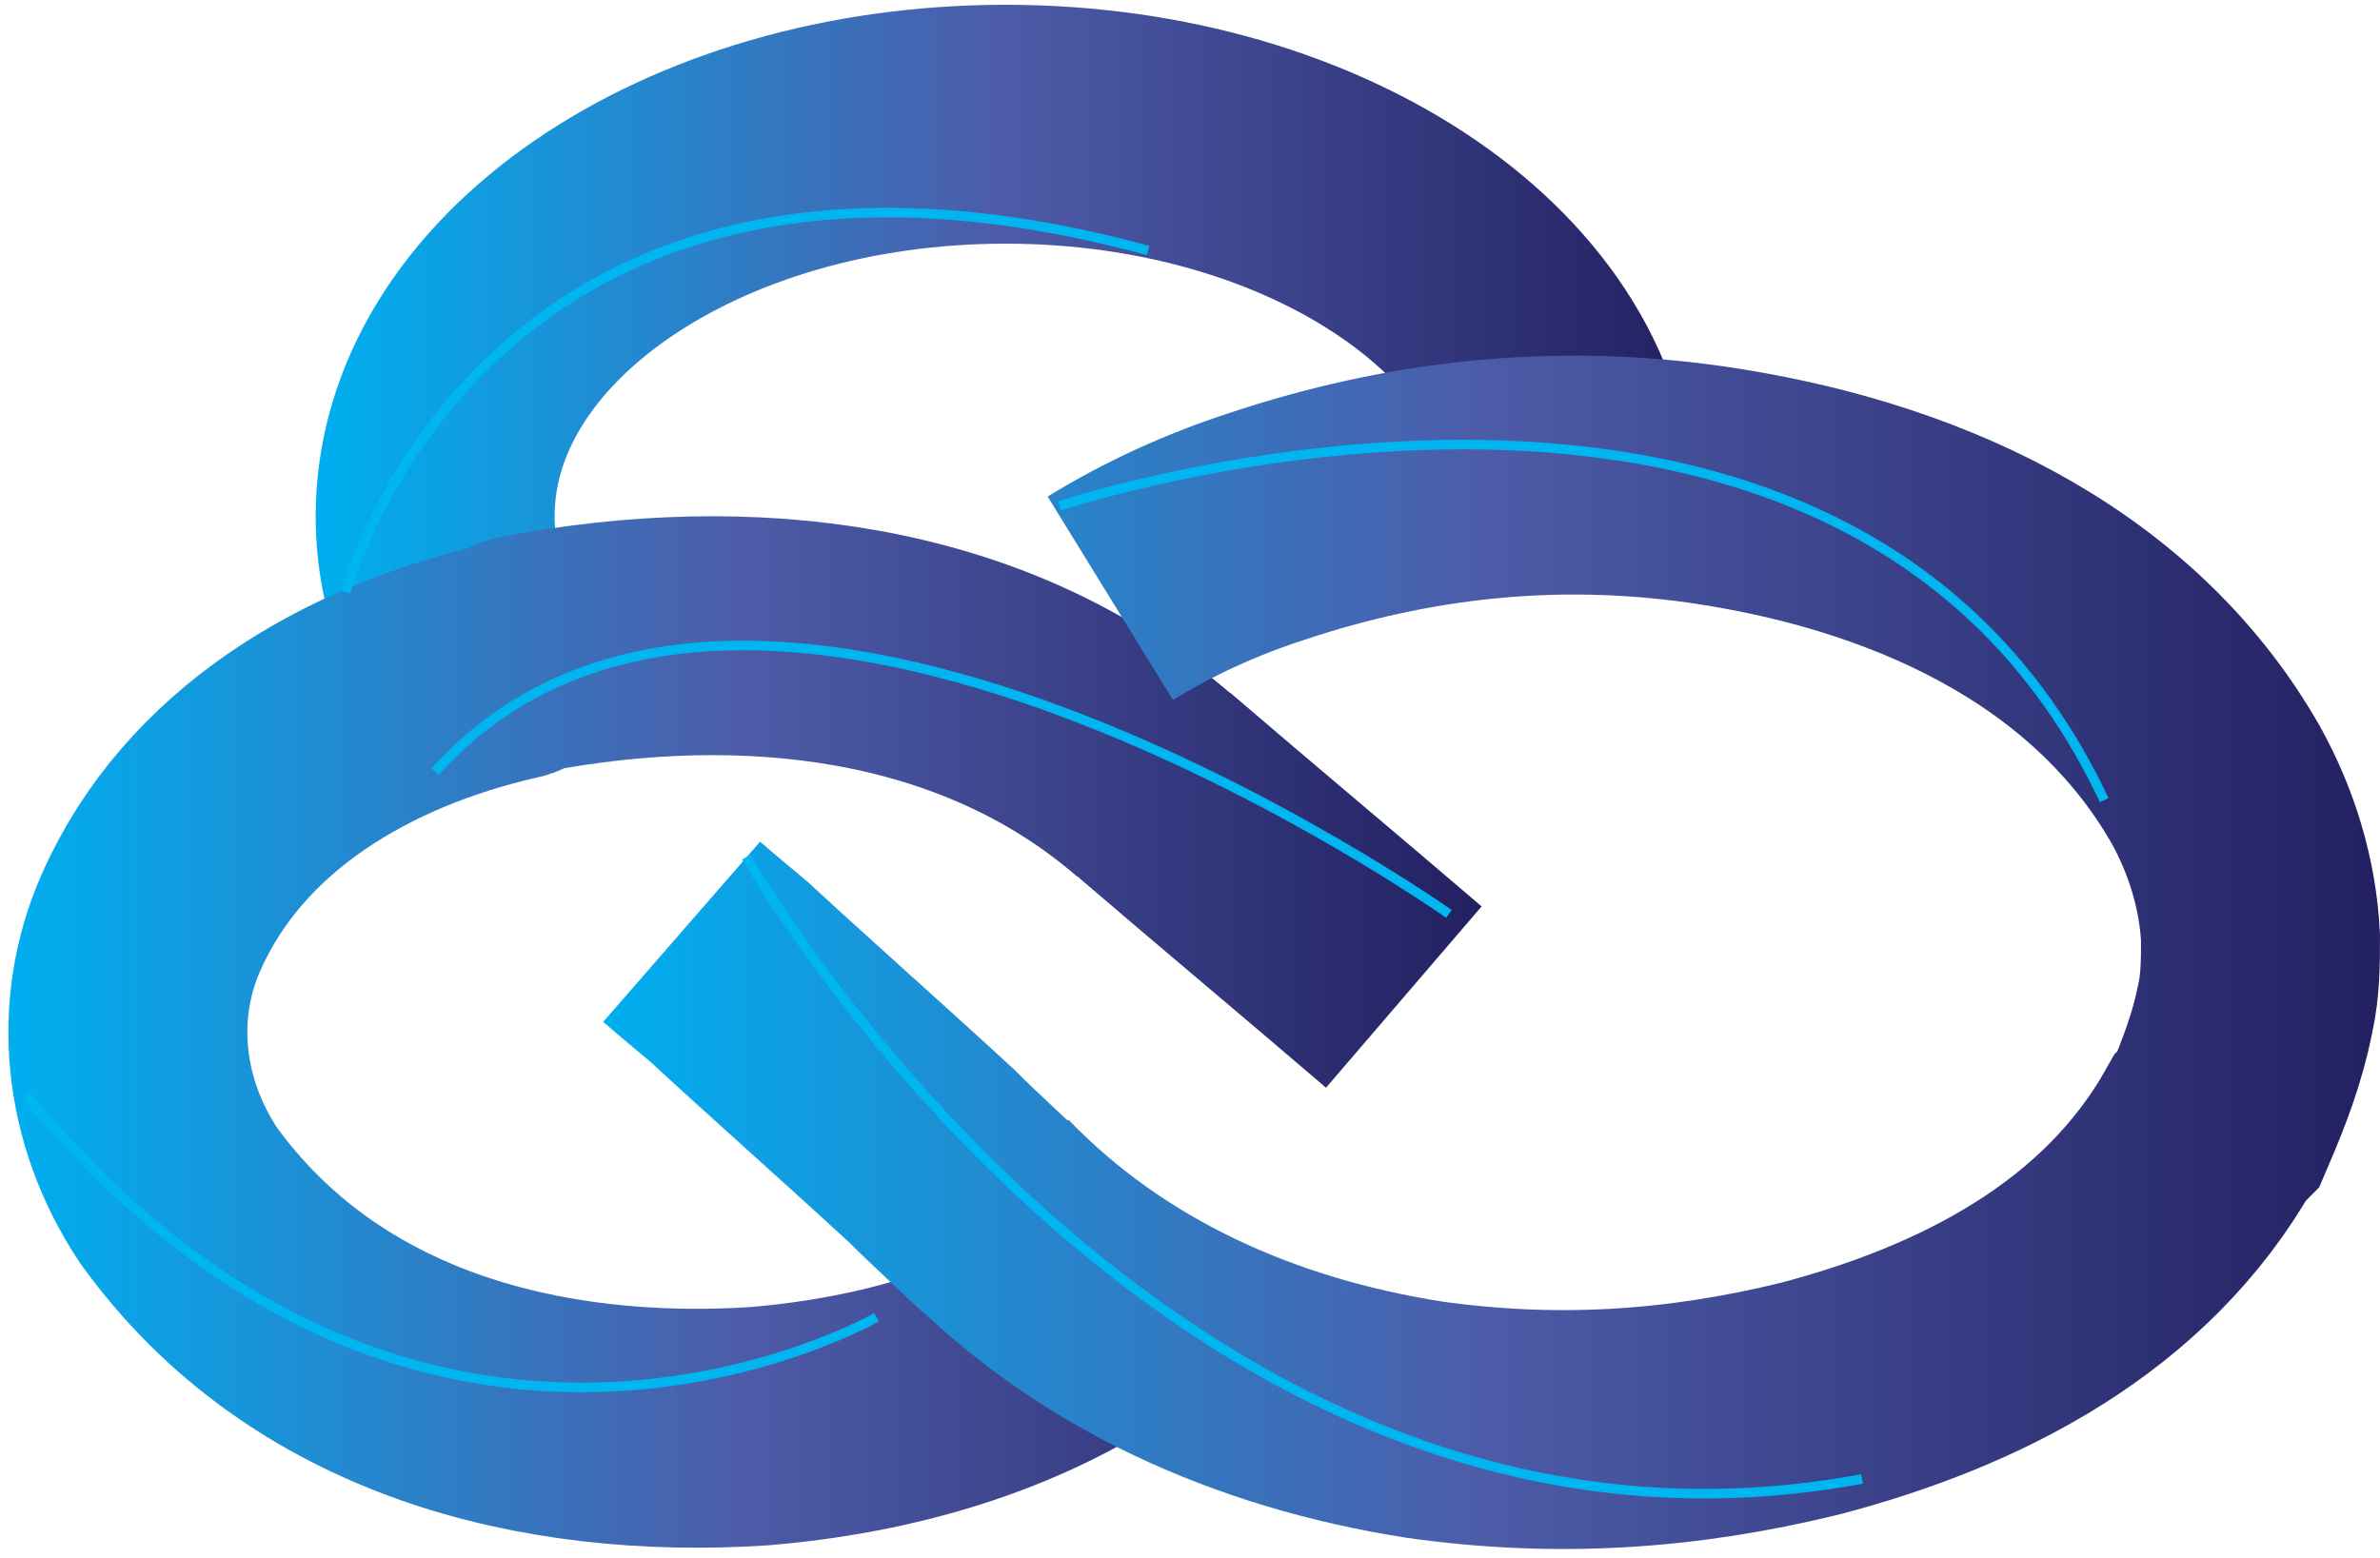
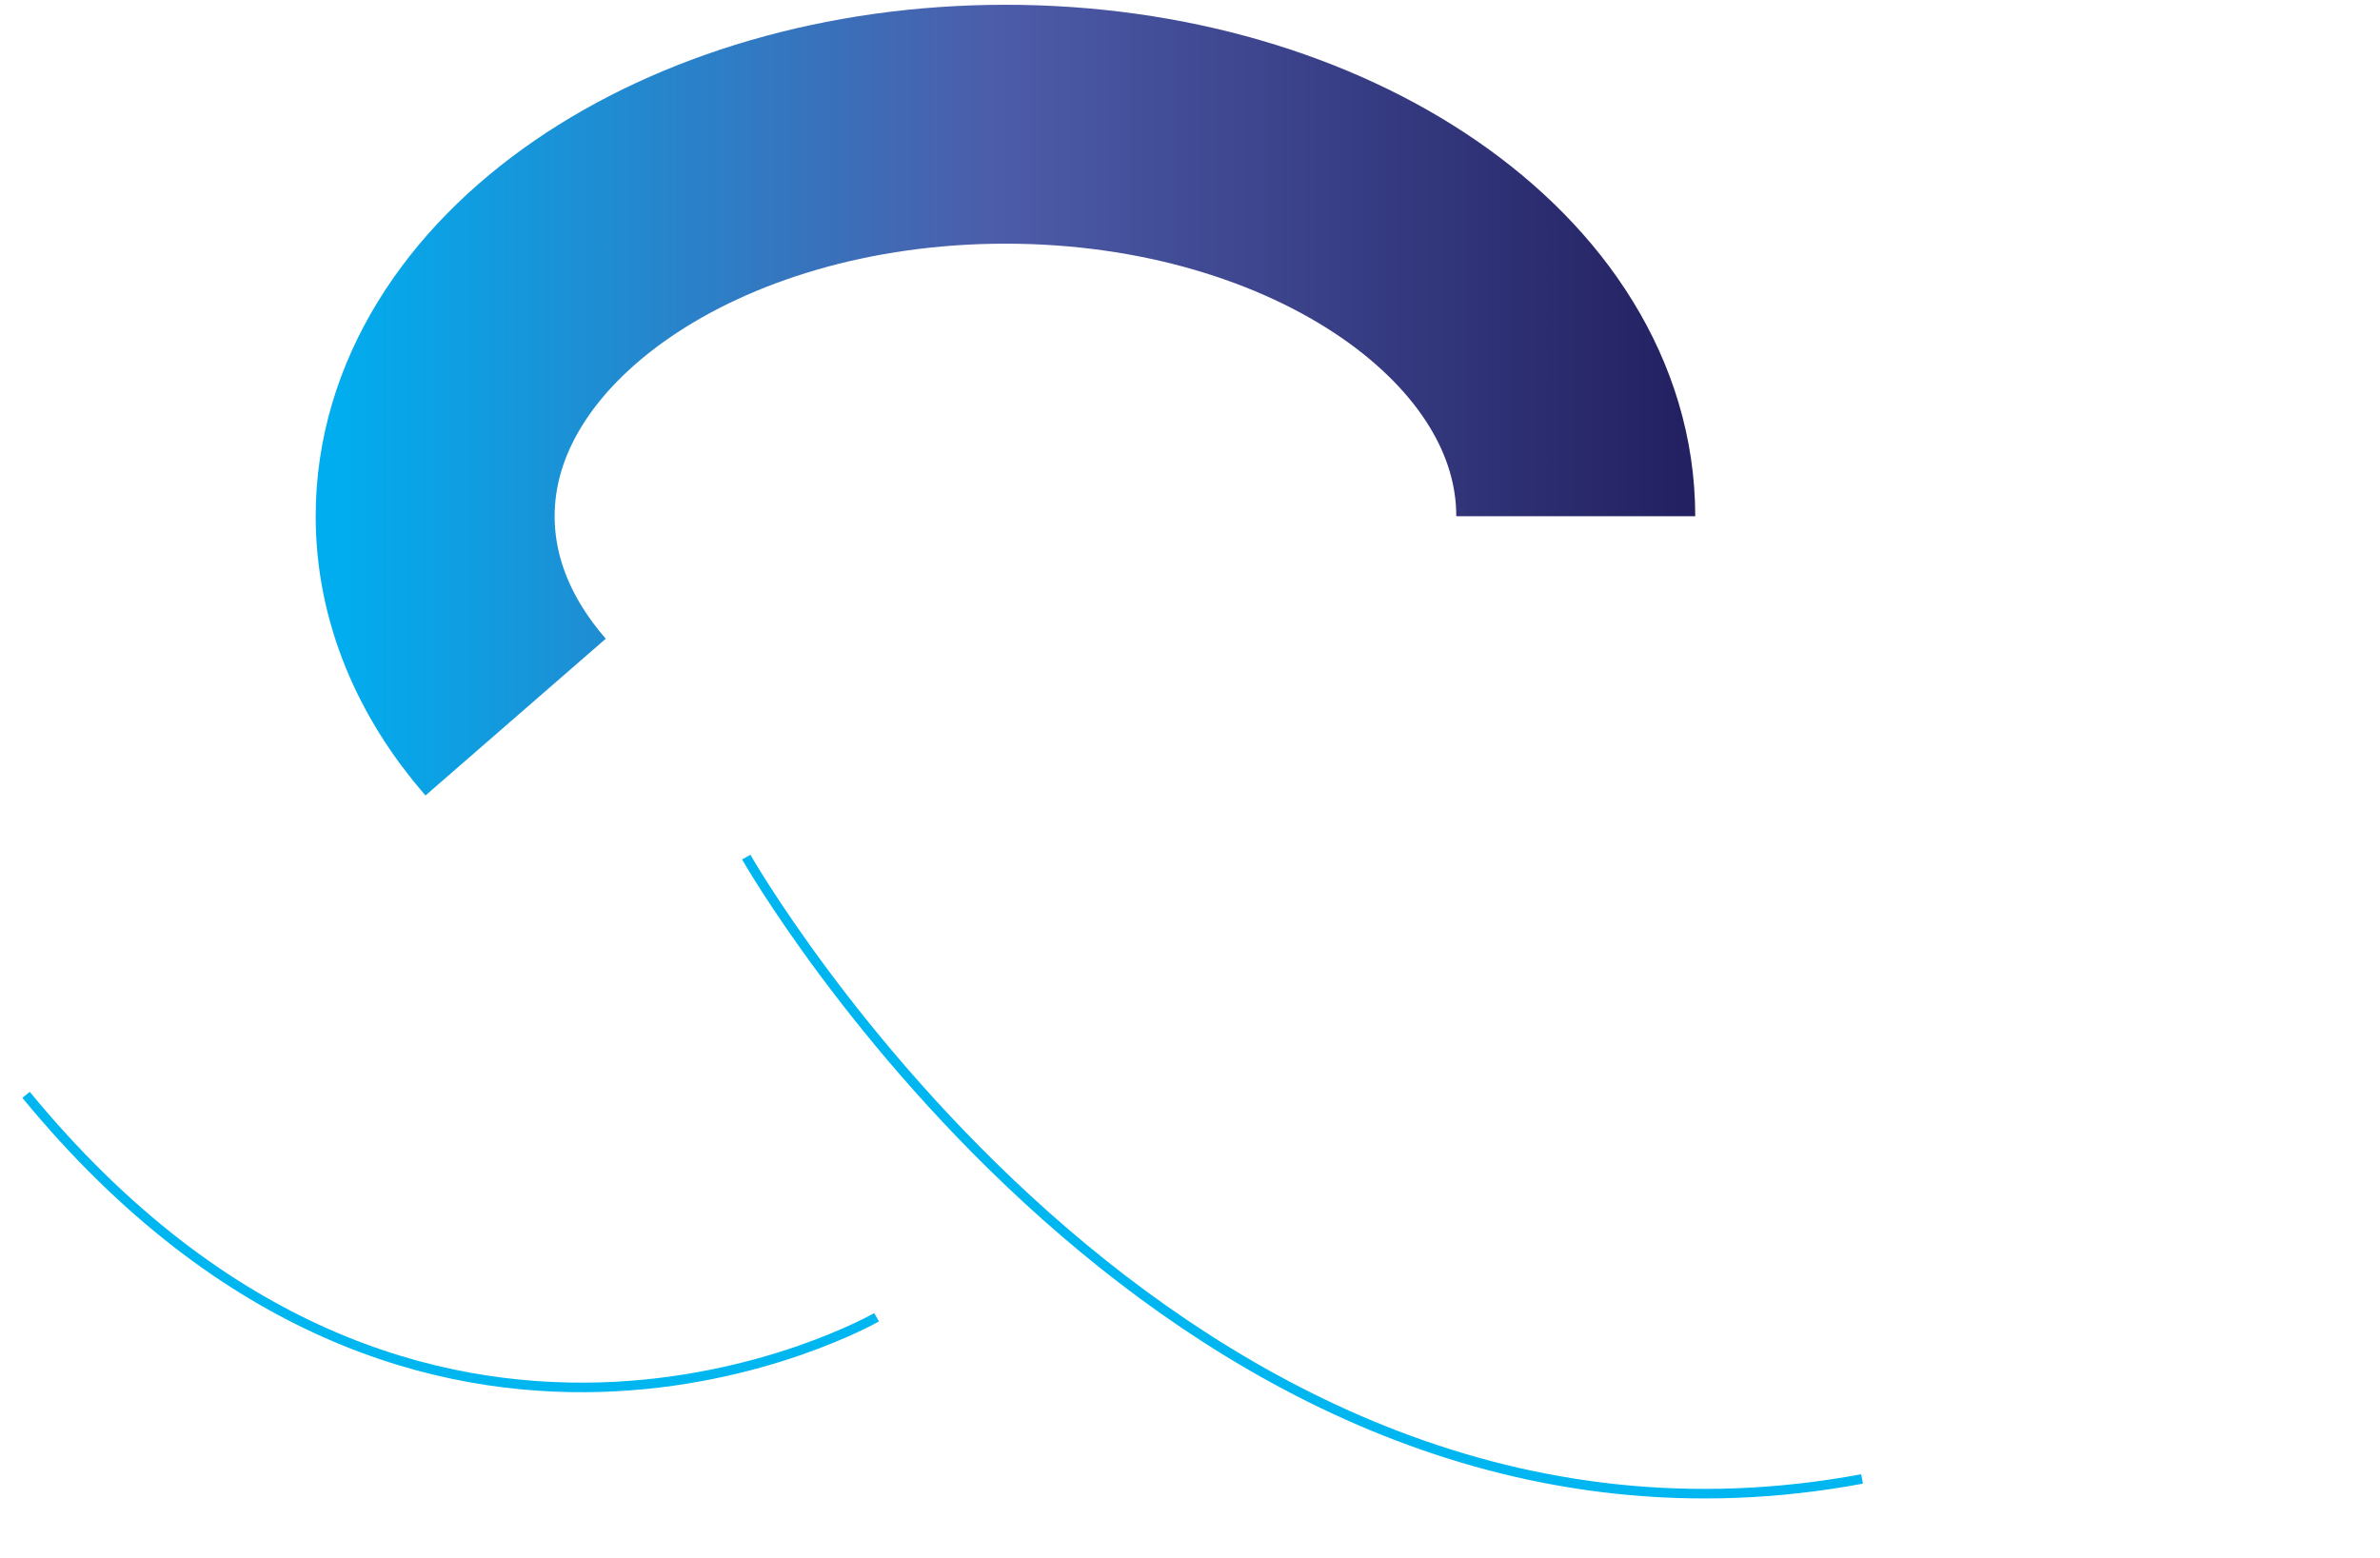
<svg xmlns="http://www.w3.org/2000/svg" width="249" height="163" viewBox="0 0 249 163" fill="none">
  <path d="M53.945 75.046C48.599 68.899 45.527 61.707 45.527 54.024C45.527 31.367 72.239 13 105.193 13C138.147 13 164.859 31.367 164.859 54.024" stroke="url(#paint0_linear_1353_27561)" stroke-width="25" stroke-miterlimit="10" />
-   <path d="M146.87 104.343C138.27 96.964 129.494 89.65 120.582 81.993C120.685 82.092 120.78 82.195 120.882 82.29C102.8 66.614 77.935 64.054 54.898 68.442C54.532 68.442 53.801 69.173 53.435 69.173C37.346 72.83 22.354 81.606 15.772 96.598C11.749 105.74 12.847 116.344 18.697 125.12C32.958 144.866 56.726 150.716 79.398 149.254C92.562 148.157 105.726 144.5 116.78 136.803" stroke="url(#paint1_linear_1353_27561)" stroke-width="25" stroke-miterlimit="10" />
-   <path d="M71.316 97.509C72.958 98.939 74.615 100.317 76.267 101.696C83.438 108.314 90.331 114.381 97.502 120.999C99.985 123.482 102.742 125.965 105.195 128.316C104.42 127.526 103.645 126.733 102.87 125.943C115.156 138.65 131.424 145.82 149.075 148.578C162.864 150.508 175.827 149.682 189.339 146.373C206.163 141.959 222.431 133.688 231.258 117.968C231.533 117.694 231.811 117.416 232.085 117.141C233.741 113.28 235.12 109.696 235.946 105.557C236.498 103.074 236.498 100.591 236.498 98.112C236.224 92.598 234.568 87.08 231.811 82.118C220.778 62.815 199.544 53.713 178.31 50.678C162.59 48.473 147.422 50.126 132.529 55.092C126.806 56.953 121.277 59.461 116.162 62.61" stroke="url(#paint2_linear_1353_27561)" stroke-width="25" stroke-miterlimit="10" />
  <path d="M91.71 137.852C91.71 137.852 44.278 165.117 2.727 114.577" stroke="#00B6F0" stroke-miterlimit="10" />
-   <path d="M151.589 95.637C151.589 95.637 78.554 43.997 45.527 80.758" stroke="#00B6F0" stroke-miterlimit="10" />
  <path d="M78.074 89.698C78.074 89.698 122.78 168.185 194.813 154.772" stroke="#00B6F0" stroke-miterlimit="10" />
-   <path d="M110.859 52.938C110.859 52.938 192.823 25.615 220.146 83.738" stroke="#00B6F0" stroke-miterlimit="10" />
-   <path d="M36.164 61.977C36.164 61.977 50.571 7.336 120.113 26.212" stroke="#00B6F0" stroke-miterlimit="10" />
  <defs>
    <linearGradient id="paint0_linear_1353_27561" x1="34.557" y1="42.136" x2="175.828" y2="42.136" gradientUnits="userSpaceOnUse">
      <stop stop-color="#00AEEF" />
      <stop offset="0.494" stop-color="#4D5CA9" />
      <stop offset="1" stop-color="#232162" />
    </linearGradient>
    <linearGradient id="paint1_linear_1353_27561" x1="2.409" y1="107.996" x2="154.013" y2="107.996" gradientUnits="userSpaceOnUse">
      <stop stop-color="#00AEEF" />
      <stop offset="0.494" stop-color="#4D5CA9" />
      <stop offset="1" stop-color="#232162" />
    </linearGradient>
    <linearGradient id="paint2_linear_1353_27561" x1="64.111" y1="99.662" x2="247.467" y2="99.662" gradientUnits="userSpaceOnUse">
      <stop stop-color="#00AEEF" />
      <stop offset="0.494" stop-color="#4D5CA9" />
      <stop offset="1" stop-color="#232162" />
    </linearGradient>
  </defs>
</svg>